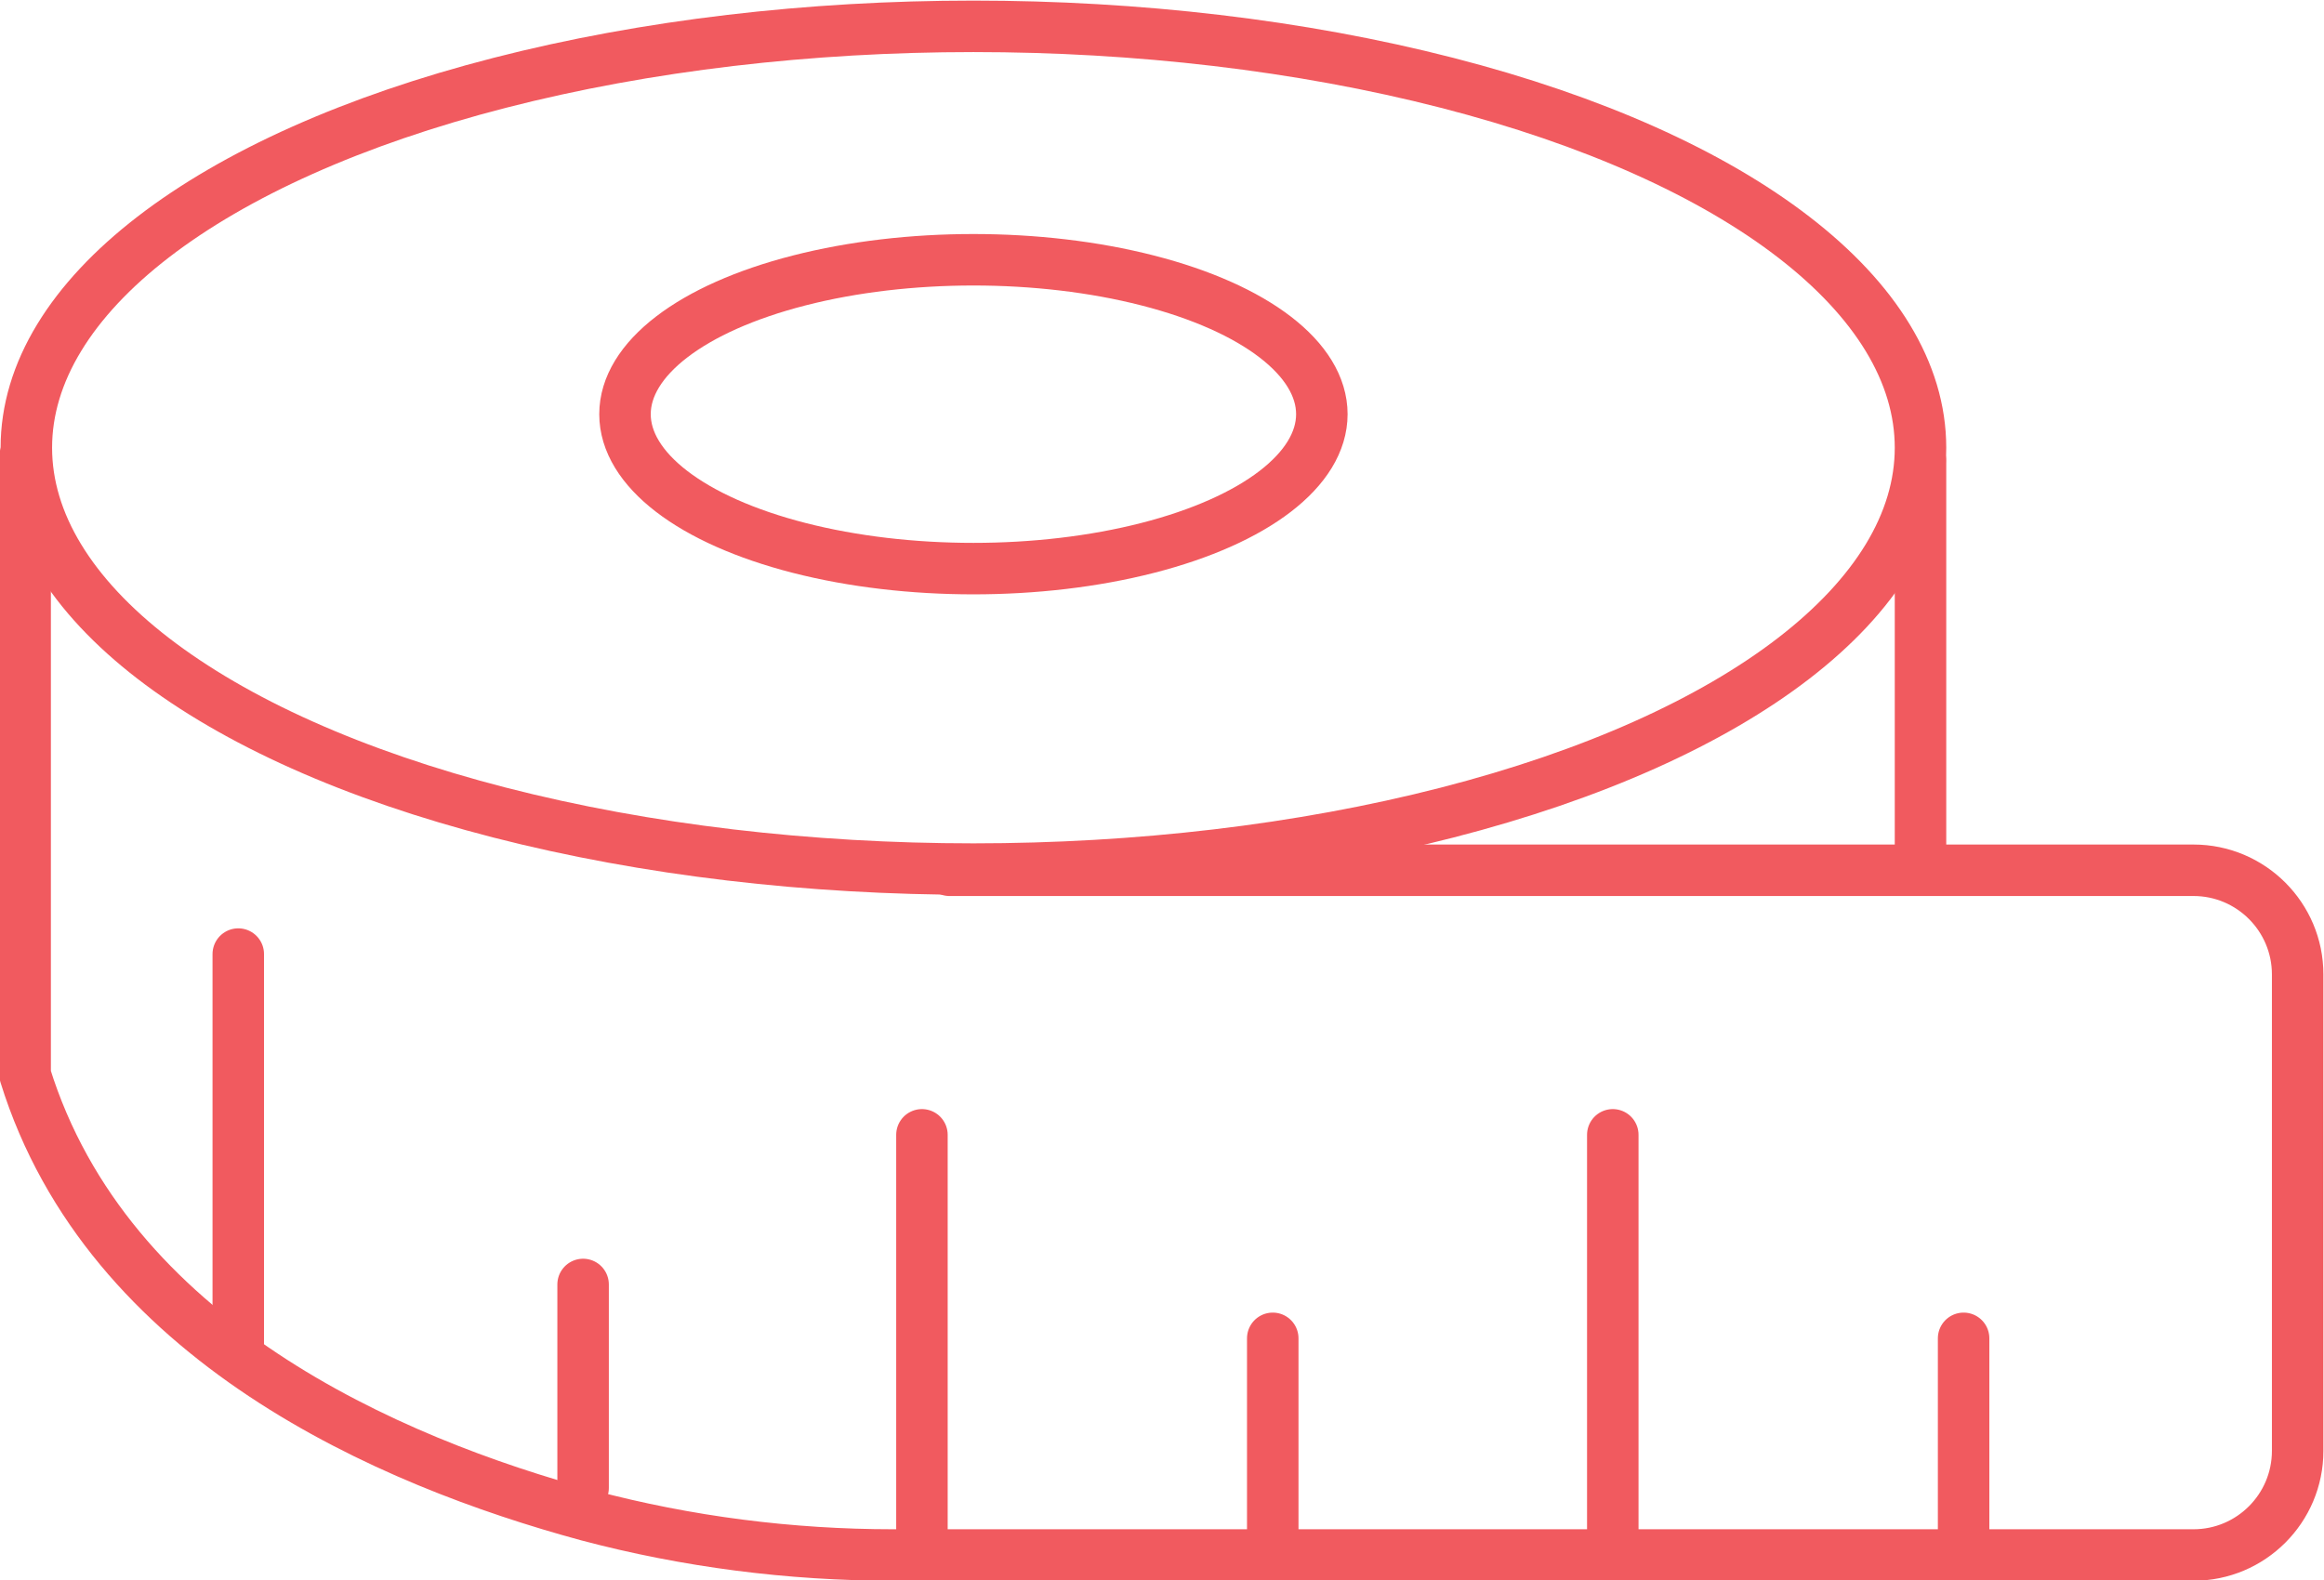
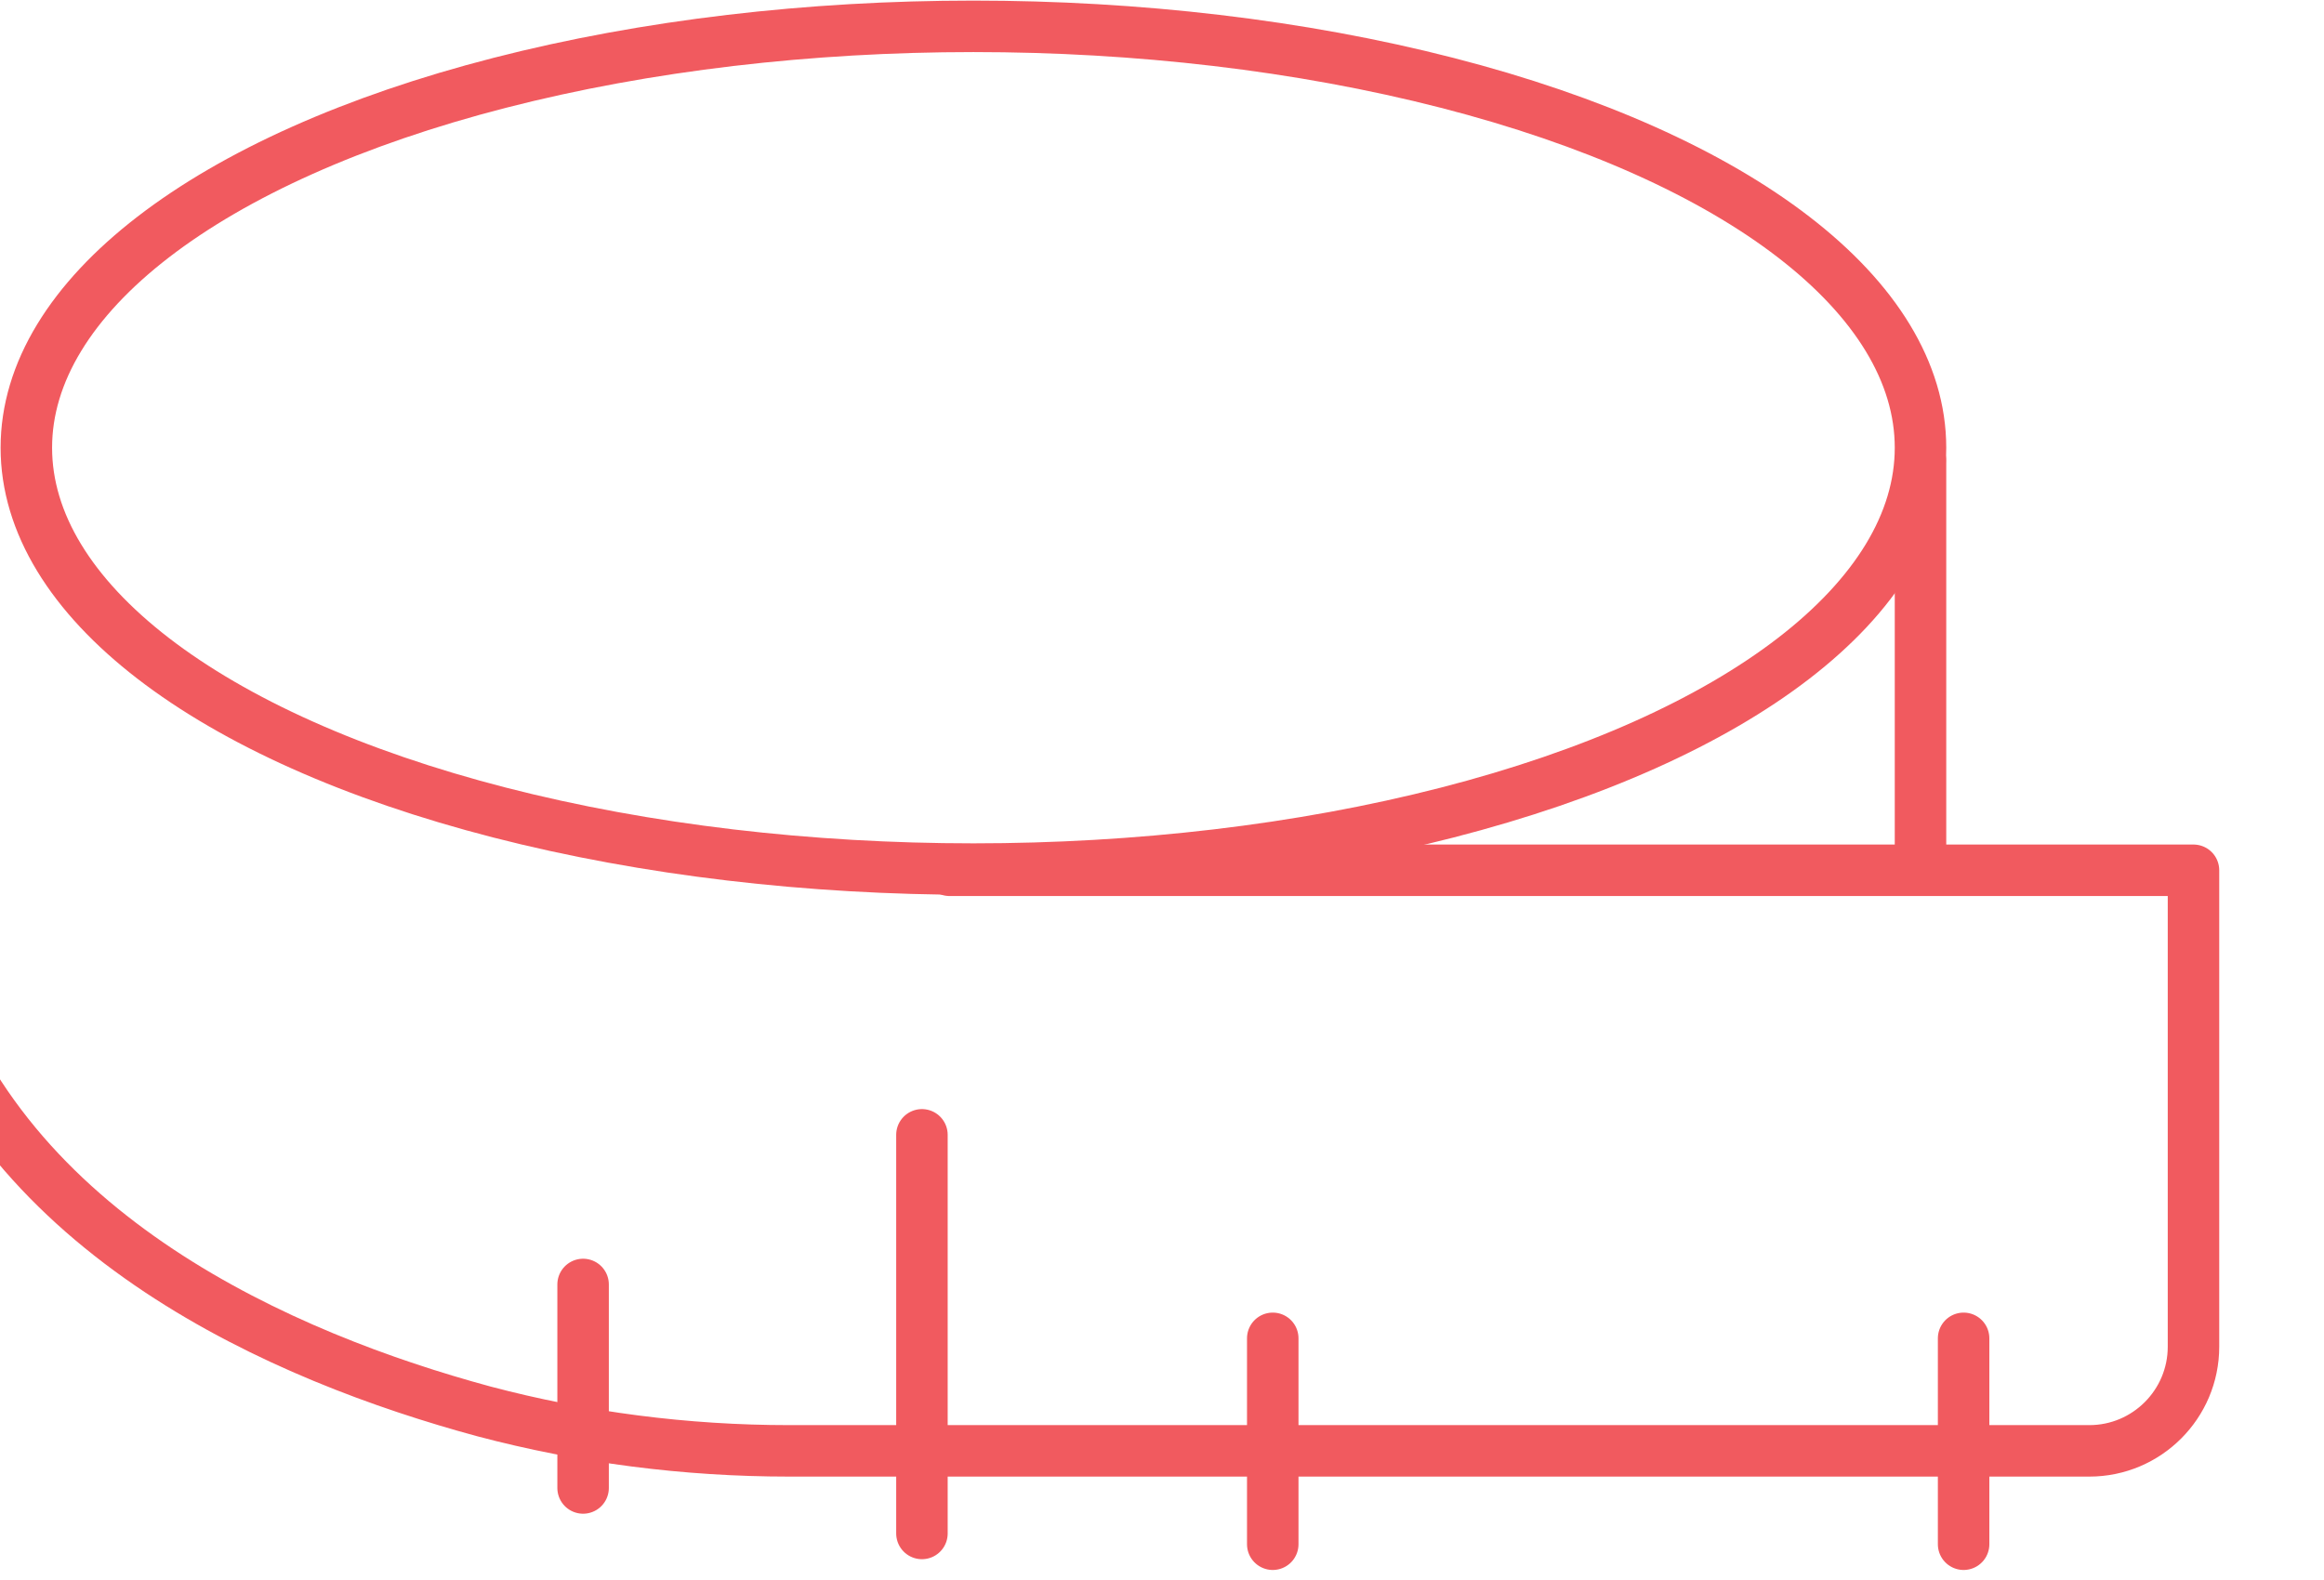
<svg xmlns="http://www.w3.org/2000/svg" id="Layer_1" data-name="Layer 1" version="1.1" viewBox="0 0 194.1 132">
  <defs>
    <style> .cls-1 { fill: none; stroke: #f15a5f; stroke-linecap: round; stroke-linejoin: round; stroke-width: 4.3px; } </style>
  </defs>
  <ellipse class="cls-1" cx="81.3" cy="37.4" rx="79.1" ry="35.2" />
-   <ellipse class="cls-1" cx="81.3" cy="34.6" rx="29.1" ry="12.9" />
-   <line class="cls-1" x1="19.9" y1="79.7" x2="19.9" y2="112.6" />
  <line class="cls-1" x1="106.3" y1="111.8" x2="106.3" y2="129" />
  <line class="cls-1" x1="48.7" y1="107.3" x2="48.7" y2="124.3" />
  <line class="cls-1" x1="164" y1="111.8" x2="164" y2="129" />
  <line class="cls-1" x1="77" y1="94.8" x2="77" y2="128.1" />
-   <line class="cls-1" x1="134.7" y1="94.8" x2="134.7" y2="128.1" />
  <line class="cls-1" x1="160.4" y1="38.5" x2="160.4" y2="72" />
-   <path class="cls-1" d="M79.3,72.7h103.9c4.8,0,8.7,3.9,8.7,8.7v39.8c0,4.8-3.9,8.7-8.7,8.7h-108.6c-8.6,0-17.2-1.1-25.5-3.3-16.6-4.5-40.1-14.6-47-36.8v-51.7" />
+   <path class="cls-1" d="M79.3,72.7h103.9v39.8c0,4.8-3.9,8.7-8.7,8.7h-108.6c-8.6,0-17.2-1.1-25.5-3.3-16.6-4.5-40.1-14.6-47-36.8v-51.7" />
</svg>